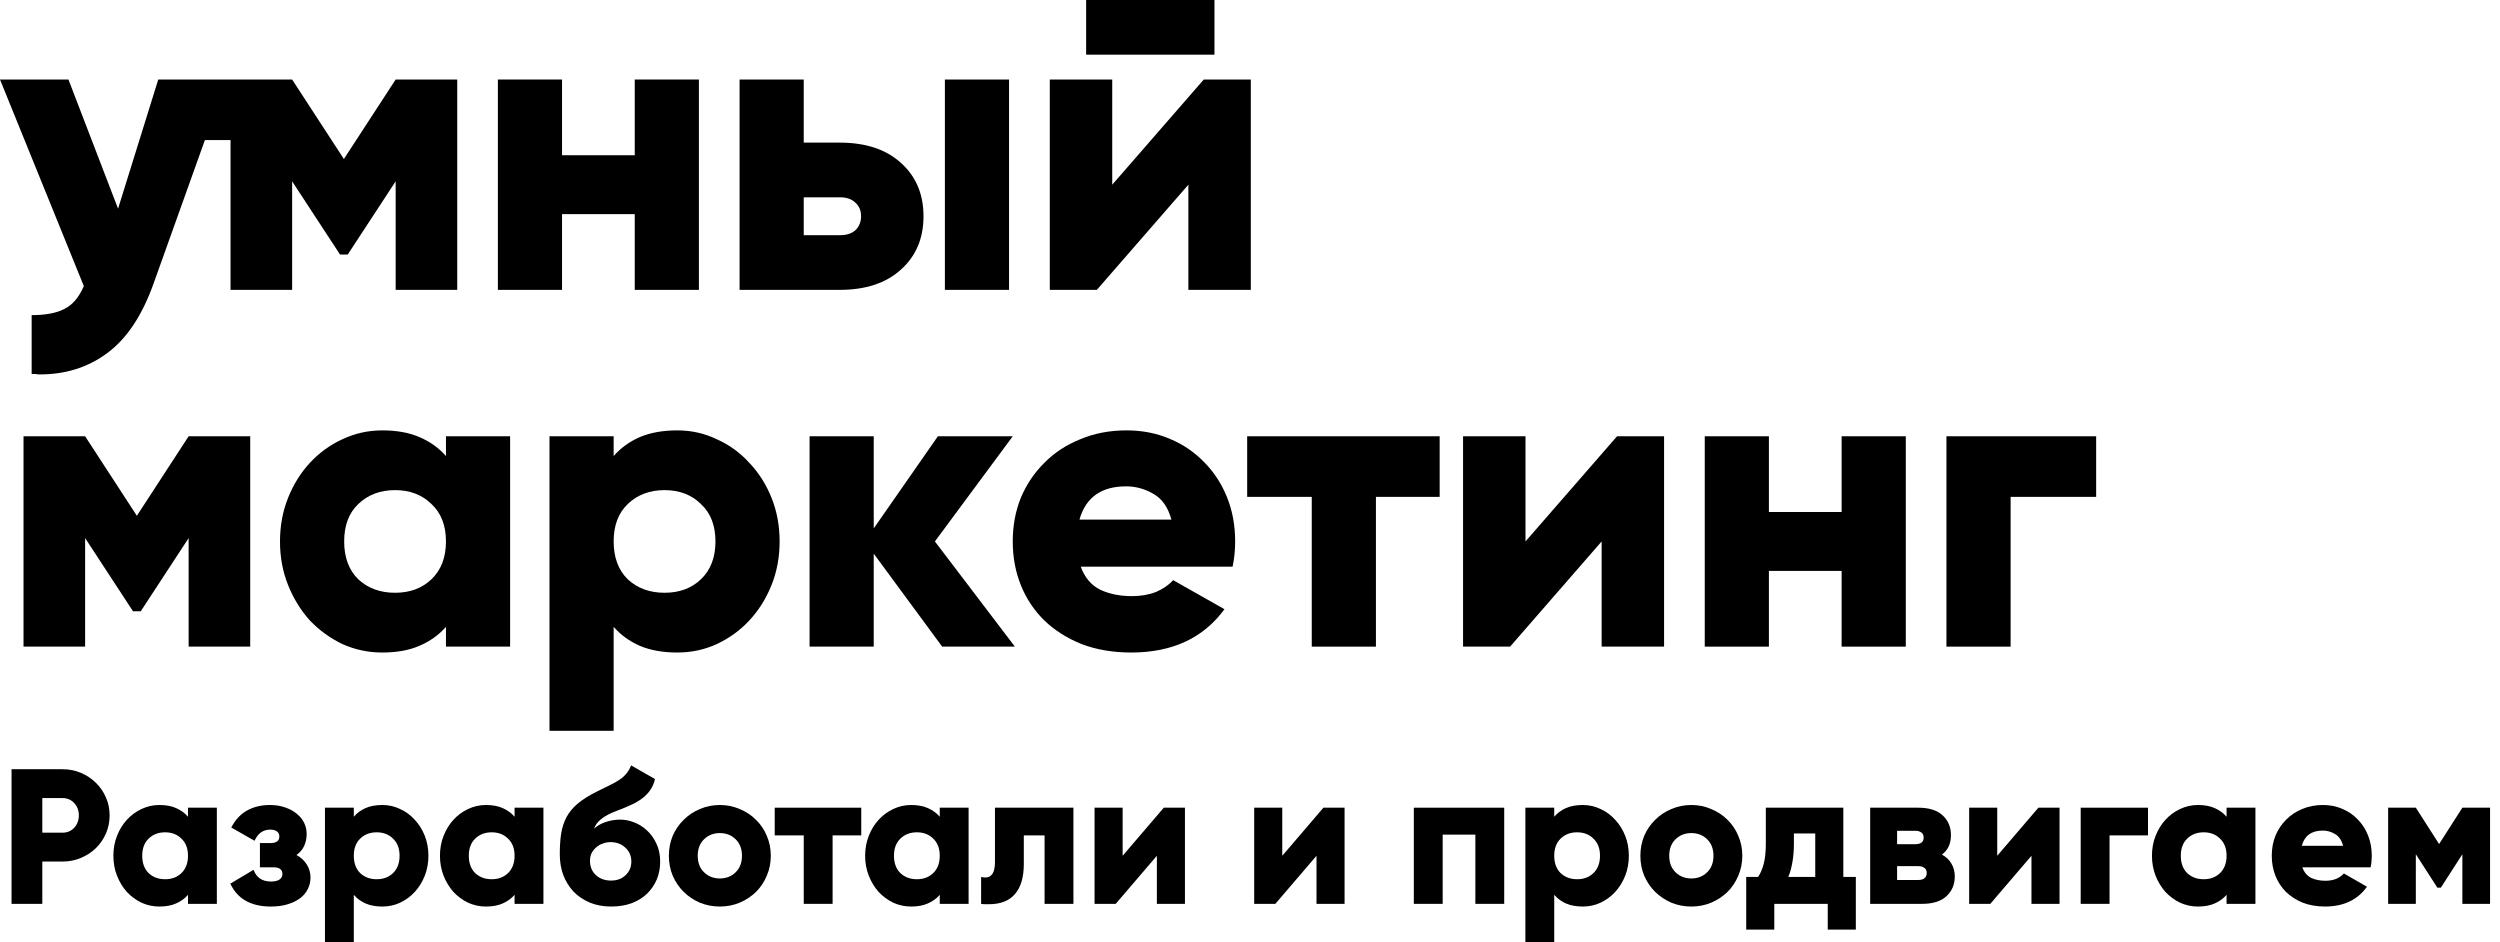
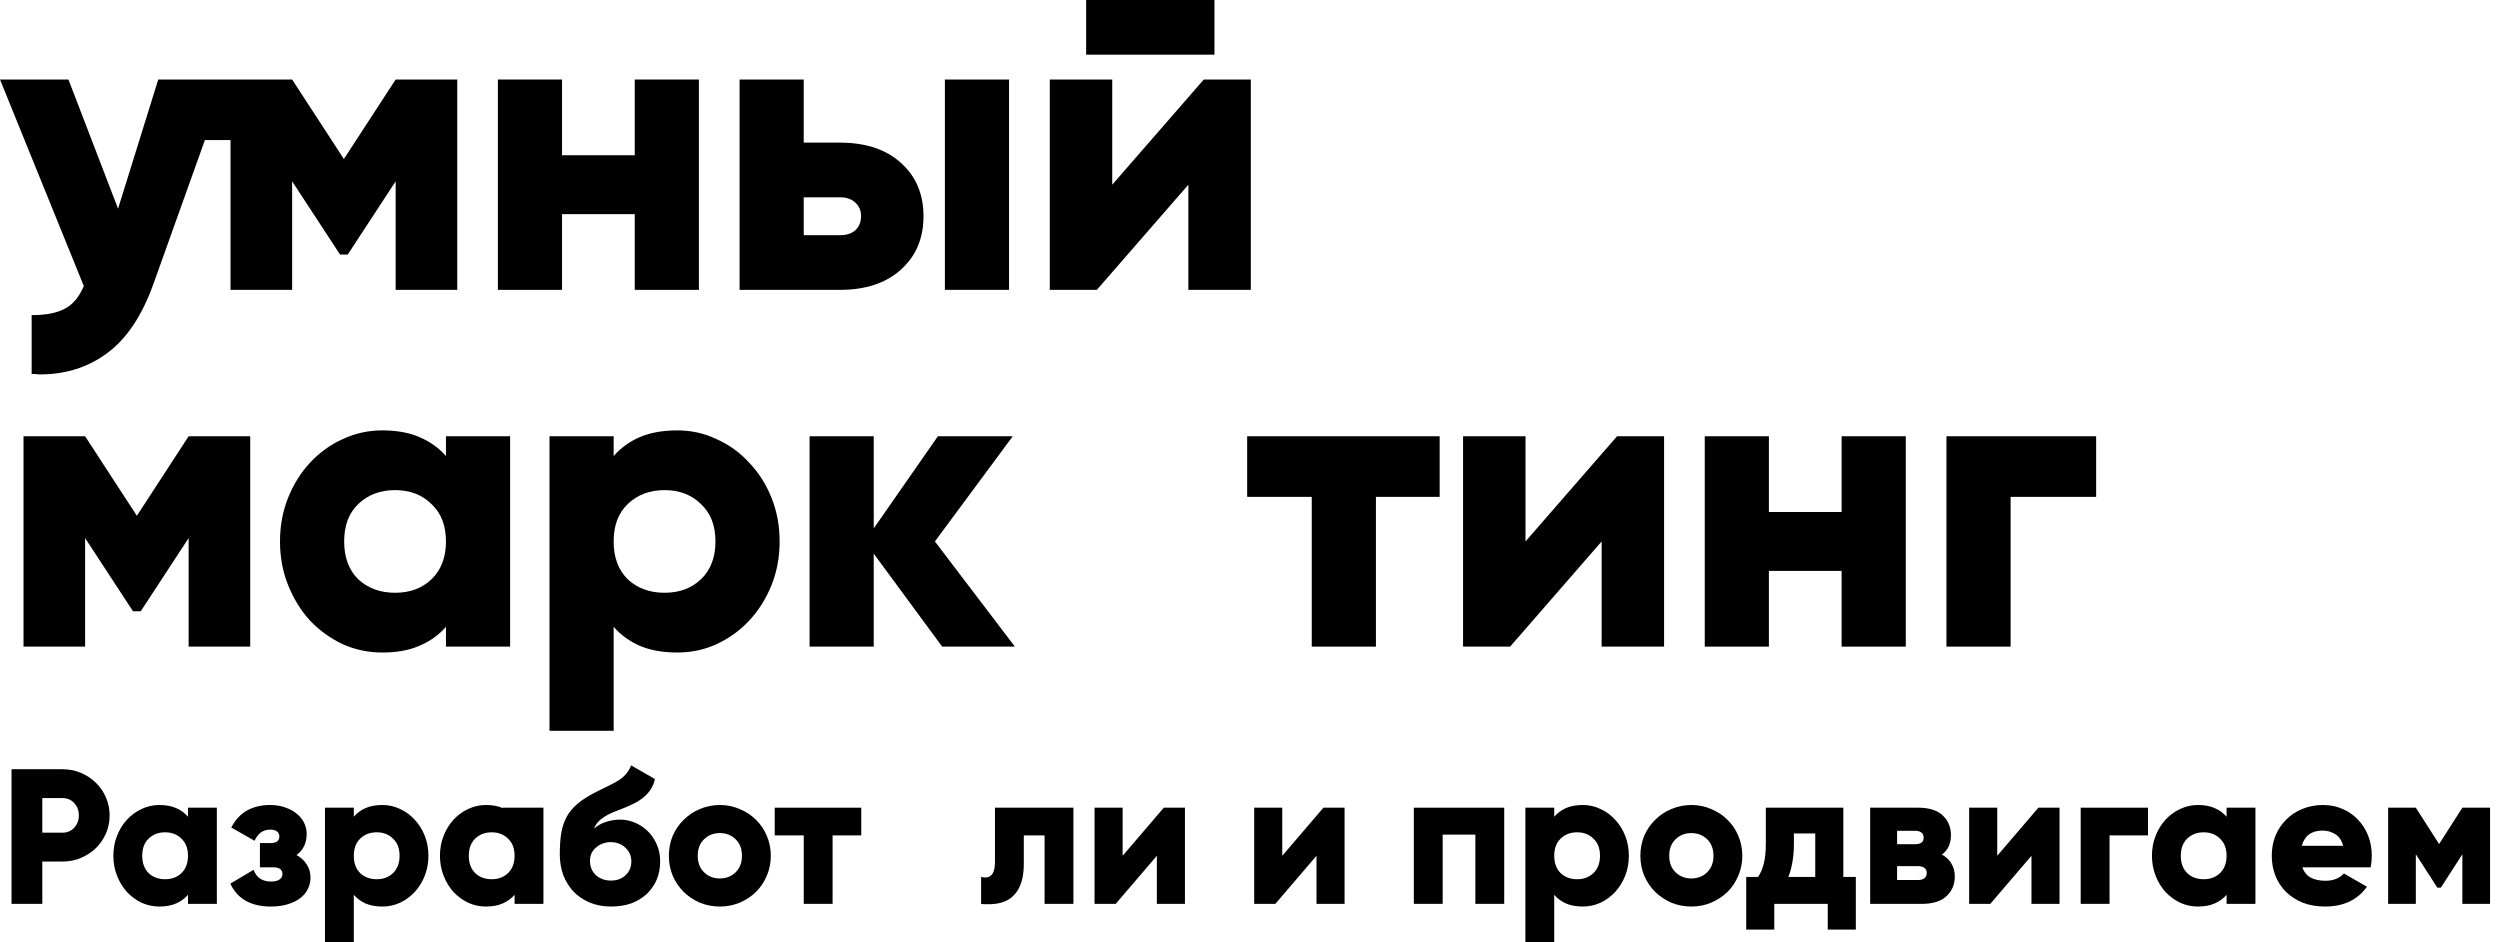
<svg xmlns="http://www.w3.org/2000/svg" width="130" height="49" viewBox="0 0 130 49" fill="none">
  <g clip-path="url(#clip0)">
    <path d="M0.6 40H3.25C3.597 40 3.917 40.063 4.21 40.19C4.51 40.317 4.77 40.49 4.99 40.71C5.21 40.923 5.383 41.177 5.51 41.47C5.637 41.757 5.7 42.067 5.7 42.4C5.7 42.733 5.637 43.047 5.51 43.34C5.383 43.627 5.21 43.88 4.99 44.1C4.77 44.313 4.51 44.483 4.21 44.61C3.917 44.737 3.597 44.8 3.25 44.8H2.2V47H0.6V40ZM2.2 41.5V43.3H3.25C3.497 43.3 3.7 43.213 3.86 43.04C4.02 42.867 4.1 42.653 4.1 42.4C4.1 42.147 4.02 41.933 3.86 41.76C3.7 41.587 3.497 41.5 3.25 41.5H2.2Z" fill="black" />
    <path d="M8.286 41.86C8.626 41.86 8.916 41.913 9.156 42.02C9.402 42.127 9.609 42.277 9.776 42.47V42H11.276V47H9.776V46.53C9.609 46.723 9.402 46.873 9.156 46.98C8.916 47.087 8.626 47.14 8.286 47.14C7.959 47.14 7.649 47.073 7.356 46.94C7.069 46.8 6.816 46.613 6.596 46.38C6.382 46.14 6.212 45.86 6.086 45.54C5.959 45.22 5.896 44.873 5.896 44.5C5.896 44.127 5.959 43.78 6.086 43.46C6.212 43.14 6.382 42.863 6.596 42.63C6.816 42.39 7.069 42.203 7.356 42.07C7.649 41.93 7.959 41.86 8.286 41.86ZM8.586 45.72C8.932 45.72 9.216 45.613 9.436 45.4C9.662 45.18 9.776 44.88 9.776 44.5C9.776 44.12 9.662 43.823 9.436 43.61C9.216 43.39 8.932 43.28 8.586 43.28C8.239 43.28 7.952 43.39 7.726 43.61C7.506 43.823 7.396 44.12 7.396 44.5C7.396 44.88 7.506 45.18 7.726 45.4C7.952 45.613 8.239 45.72 8.586 45.72Z" fill="black" />
    <path d="M15.416 44.46C15.649 44.587 15.829 44.753 15.956 44.96C16.083 45.16 16.146 45.387 16.146 45.64C16.146 45.847 16.099 46.043 16.006 46.23C15.919 46.41 15.79 46.567 15.616 46.7C15.443 46.833 15.226 46.94 14.966 47.02C14.713 47.1 14.416 47.14 14.076 47.14C13.576 47.14 13.149 47.043 12.796 46.85C12.443 46.657 12.169 46.357 11.976 45.95L13.186 45.23C13.333 45.637 13.636 45.84 14.096 45.84C14.283 45.84 14.426 45.807 14.526 45.74C14.633 45.673 14.686 45.577 14.686 45.45C14.686 45.217 14.53 45.1 14.216 45.1H13.516V43.84H14.056C14.37 43.84 14.526 43.727 14.526 43.5C14.526 43.38 14.483 43.29 14.396 43.23C14.309 43.17 14.196 43.14 14.056 43.14C13.683 43.14 13.409 43.333 13.236 43.72L12.026 43.03C12.239 42.623 12.516 42.327 12.856 42.14C13.203 41.953 13.593 41.86 14.026 41.86C14.333 41.86 14.603 41.903 14.836 41.99C15.076 42.07 15.276 42.18 15.436 42.32C15.603 42.453 15.729 42.61 15.816 42.79C15.903 42.97 15.946 43.16 15.946 43.36C15.946 43.593 15.903 43.803 15.816 43.99C15.729 44.177 15.596 44.333 15.416 44.46Z" fill="black" />
    <path d="M16.898 42H18.398V42.47C18.564 42.277 18.768 42.127 19.008 42.02C19.254 41.913 19.548 41.86 19.888 41.86C20.214 41.86 20.521 41.93 20.808 42.07C21.101 42.203 21.354 42.39 21.568 42.63C21.788 42.863 21.961 43.14 22.088 43.46C22.214 43.78 22.278 44.127 22.278 44.5C22.278 44.873 22.214 45.22 22.088 45.54C21.961 45.86 21.788 46.14 21.568 46.38C21.354 46.613 21.101 46.8 20.808 46.94C20.521 47.073 20.214 47.14 19.888 47.14C19.548 47.14 19.254 47.087 19.008 46.98C18.768 46.873 18.564 46.723 18.398 46.53V49H16.898V42ZM19.588 45.72C19.934 45.72 20.218 45.613 20.438 45.4C20.664 45.18 20.778 44.88 20.778 44.5C20.778 44.12 20.664 43.823 20.438 43.61C20.218 43.39 19.934 43.28 19.588 43.28C19.241 43.28 18.954 43.39 18.728 43.61C18.508 43.823 18.398 44.12 18.398 44.5C18.398 44.88 18.508 45.18 18.728 45.4C18.954 45.613 19.241 45.72 19.588 45.72Z" fill="black" />
-     <path d="M25.268 41.86C25.608 41.86 25.898 41.913 26.138 42.02C26.385 42.127 26.591 42.277 26.758 42.47V42H28.258V47H26.758V46.53C26.591 46.723 26.385 46.873 26.138 46.98C25.898 47.087 25.608 47.14 25.268 47.14C24.941 47.14 24.631 47.073 24.338 46.94C24.051 46.8 23.798 46.613 23.578 46.38C23.365 46.14 23.195 45.86 23.068 45.54C22.941 45.22 22.878 44.873 22.878 44.5C22.878 44.127 22.941 43.78 23.068 43.46C23.195 43.14 23.365 42.863 23.578 42.63C23.798 42.39 24.051 42.203 24.338 42.07C24.631 41.93 24.941 41.86 25.268 41.86ZM25.568 45.72C25.915 45.72 26.198 45.613 26.418 45.4C26.645 45.18 26.758 44.88 26.758 44.5C26.758 44.12 26.645 43.823 26.418 43.61C26.198 43.39 25.915 43.28 25.568 43.28C25.221 43.28 24.935 43.39 24.708 43.61C24.488 43.823 24.378 44.12 24.378 44.5C24.378 44.88 24.488 45.18 24.708 45.4C24.935 45.613 25.221 45.72 25.568 45.72Z" fill="black" />
+     <path d="M25.268 41.86C25.608 41.86 25.898 41.913 26.138 42.02V42H28.258V47H26.758V46.53C26.591 46.723 26.385 46.873 26.138 46.98C25.898 47.087 25.608 47.14 25.268 47.14C24.941 47.14 24.631 47.073 24.338 46.94C24.051 46.8 23.798 46.613 23.578 46.38C23.365 46.14 23.195 45.86 23.068 45.54C22.941 45.22 22.878 44.873 22.878 44.5C22.878 44.127 22.941 43.78 23.068 43.46C23.195 43.14 23.365 42.863 23.578 42.63C23.798 42.39 24.051 42.203 24.338 42.07C24.631 41.93 24.941 41.86 25.268 41.86ZM25.568 45.72C25.915 45.72 26.198 45.613 26.418 45.4C26.645 45.18 26.758 44.88 26.758 44.5C26.758 44.12 26.645 43.823 26.418 43.61C26.198 43.39 25.915 43.28 25.568 43.28C25.221 43.28 24.935 43.39 24.708 43.61C24.488 43.823 24.378 44.12 24.378 44.5C24.378 44.88 24.488 45.18 24.708 45.4C24.935 45.613 25.221 45.72 25.568 45.72Z" fill="black" />
    <path d="M31.779 47.14C31.365 47.14 30.992 47.07 30.659 46.93C30.332 46.79 30.052 46.6 29.819 46.36C29.592 46.113 29.415 45.827 29.289 45.5C29.169 45.167 29.109 44.807 29.109 44.42C29.109 44.02 29.132 43.663 29.179 43.35C29.232 43.03 29.325 42.743 29.459 42.49C29.599 42.23 29.792 41.997 30.039 41.79C30.292 41.577 30.619 41.37 31.019 41.17C31.285 41.037 31.515 40.923 31.709 40.83C31.902 40.737 32.069 40.643 32.209 40.55C32.349 40.457 32.465 40.353 32.559 40.24C32.659 40.127 32.745 39.98 32.819 39.8L34.059 40.51C34.012 40.717 33.935 40.9 33.829 41.06C33.729 41.213 33.599 41.353 33.439 41.48C33.285 41.607 33.102 41.72 32.889 41.82C32.682 41.92 32.445 42.02 32.179 42.12C31.959 42.2 31.772 42.28 31.619 42.36C31.472 42.44 31.349 42.52 31.249 42.6C31.155 42.68 31.079 42.76 31.019 42.84C30.965 42.92 30.922 43.003 30.889 43.09C31.069 42.93 31.275 42.813 31.509 42.74C31.749 42.66 31.999 42.62 32.259 42.62C32.492 42.62 32.729 42.667 32.969 42.76C33.215 42.853 33.439 42.993 33.639 43.18C33.839 43.36 34.002 43.587 34.129 43.86C34.262 44.133 34.329 44.447 34.329 44.8C34.329 45.14 34.269 45.453 34.149 45.74C34.029 46.02 33.859 46.267 33.639 46.48C33.419 46.687 33.152 46.85 32.839 46.97C32.525 47.083 32.172 47.14 31.779 47.14ZM31.769 45.79C32.082 45.79 32.335 45.697 32.529 45.51C32.729 45.323 32.829 45.087 32.829 44.8C32.829 44.507 32.725 44.267 32.519 44.08C32.319 43.887 32.059 43.79 31.739 43.79C31.612 43.79 31.485 43.813 31.359 43.86C31.232 43.9 31.119 43.963 31.019 44.05C30.919 44.13 30.835 44.23 30.769 44.35C30.709 44.47 30.679 44.607 30.679 44.76C30.679 45.067 30.782 45.317 30.989 45.51C31.202 45.697 31.462 45.79 31.769 45.79Z" fill="black" />
    <path d="M37.432 47.14C37.066 47.14 36.719 47.073 36.392 46.94C36.072 46.8 35.792 46.613 35.552 46.38C35.312 46.14 35.122 45.86 34.982 45.54C34.849 45.22 34.782 44.873 34.782 44.5C34.782 44.127 34.849 43.78 34.982 43.46C35.122 43.14 35.312 42.863 35.552 42.63C35.792 42.39 36.072 42.203 36.392 42.07C36.719 41.93 37.066 41.86 37.432 41.86C37.799 41.86 38.142 41.93 38.462 42.07C38.789 42.203 39.072 42.39 39.312 42.63C39.552 42.863 39.739 43.14 39.872 43.46C40.012 43.78 40.082 44.127 40.082 44.5C40.082 44.873 40.012 45.22 39.872 45.54C39.739 45.86 39.552 46.14 39.312 46.38C39.072 46.613 38.789 46.8 38.462 46.94C38.142 47.073 37.799 47.14 37.432 47.14ZM37.432 45.68C37.759 45.68 38.032 45.573 38.252 45.36C38.472 45.147 38.582 44.86 38.582 44.5C38.582 44.14 38.472 43.853 38.252 43.64C38.032 43.427 37.759 43.32 37.432 43.32C37.106 43.32 36.832 43.427 36.612 43.64C36.392 43.853 36.282 44.14 36.282 44.5C36.282 44.86 36.392 45.147 36.612 45.36C36.832 45.573 37.106 45.68 37.432 45.68Z" fill="black" />
    <path d="M44.785 42V43.44H43.295V47H41.795V43.44H40.285V42H44.785Z" fill="black" />
-     <path d="M47.377 41.86C47.718 41.86 48.008 41.913 48.248 42.02C48.494 42.127 48.701 42.277 48.867 42.47V42H50.367V47H48.867V46.53C48.701 46.723 48.494 46.873 48.248 46.98C48.008 47.087 47.718 47.14 47.377 47.14C47.051 47.14 46.741 47.073 46.447 46.94C46.161 46.8 45.907 46.613 45.688 46.38C45.474 46.14 45.304 45.86 45.178 45.54C45.051 45.22 44.987 44.873 44.987 44.5C44.987 44.127 45.051 43.78 45.178 43.46C45.304 43.14 45.474 42.863 45.688 42.63C45.907 42.39 46.161 42.203 46.447 42.07C46.741 41.93 47.051 41.86 47.377 41.86ZM47.678 45.72C48.024 45.72 48.307 45.613 48.528 45.4C48.754 45.18 48.867 44.88 48.867 44.5C48.867 44.12 48.754 43.823 48.528 43.61C48.307 43.39 48.024 43.28 47.678 43.28C47.331 43.28 47.044 43.39 46.818 43.61C46.597 43.823 46.487 44.12 46.487 44.5C46.487 44.88 46.597 45.18 46.818 45.4C47.044 45.613 47.331 45.72 47.678 45.72Z" fill="black" />
    <path d="M55.818 47H54.318V43.44H53.238V44.93C53.238 45.617 53.085 46.137 52.778 46.49C52.478 46.843 52.025 47.02 51.418 47.02C51.351 47.02 51.285 47.02 51.218 47.02C51.158 47.02 51.091 47.013 51.018 47V45.6C51.098 45.62 51.171 45.63 51.238 45.63C51.571 45.63 51.738 45.363 51.738 44.83V42H55.818V47Z" fill="black" />
    <path d="M58.377 42V44.5L60.517 42H61.617V47H60.157V44.5L58.017 47H56.917V42H58.377Z" fill="black" />
    <path d="M66.678 42V44.5L68.818 42H69.918V47H68.458V44.5L66.318 47H65.218V42H66.678Z" fill="black" />
    <path d="M78.219 42V47H76.719V43.4H75.019V47H73.519V42H78.219Z" fill="black" />
    <path d="M79.32 42H80.82V42.47C80.986 42.277 81.189 42.127 81.43 42.02C81.676 41.913 81.969 41.86 82.309 41.86C82.636 41.86 82.943 41.93 83.23 42.07C83.523 42.203 83.776 42.39 83.99 42.63C84.21 42.863 84.383 43.14 84.51 43.46C84.636 43.78 84.7 44.127 84.7 44.5C84.7 44.873 84.636 45.22 84.51 45.54C84.383 45.86 84.21 46.14 83.99 46.38C83.776 46.613 83.523 46.8 83.23 46.94C82.943 47.073 82.636 47.14 82.309 47.14C81.969 47.14 81.676 47.087 81.43 46.98C81.189 46.873 80.986 46.723 80.82 46.53V49H79.32V42ZM82.01 45.72C82.356 45.72 82.639 45.613 82.859 45.4C83.086 45.18 83.2 44.88 83.2 44.5C83.2 44.12 83.086 43.823 82.859 43.61C82.639 43.39 82.356 43.28 82.01 43.28C81.663 43.28 81.376 43.39 81.15 43.61C80.93 43.823 80.82 44.12 80.82 44.5C80.82 44.88 80.93 45.18 81.15 45.4C81.376 45.613 81.663 45.72 82.01 45.72Z" fill="black" />
    <path d="M87.95 47.14C87.583 47.14 87.237 47.073 86.91 46.94C86.59 46.8 86.31 46.613 86.07 46.38C85.83 46.14 85.64 45.86 85.5 45.54C85.367 45.22 85.3 44.873 85.3 44.5C85.3 44.127 85.367 43.78 85.5 43.46C85.64 43.14 85.83 42.863 86.07 42.63C86.31 42.39 86.59 42.203 86.91 42.07C87.237 41.93 87.583 41.86 87.95 41.86C88.317 41.86 88.66 41.93 88.98 42.07C89.307 42.203 89.59 42.39 89.83 42.63C90.07 42.863 90.257 43.14 90.39 43.46C90.53 43.78 90.6 44.127 90.6 44.5C90.6 44.873 90.53 45.22 90.39 45.54C90.257 45.86 90.07 46.14 89.83 46.38C89.59 46.613 89.307 46.8 88.98 46.94C88.66 47.073 88.317 47.14 87.95 47.14ZM87.95 45.68C88.277 45.68 88.55 45.573 88.77 45.36C88.99 45.147 89.1 44.86 89.1 44.5C89.1 44.14 88.99 43.853 88.77 43.64C88.55 43.427 88.277 43.32 87.95 43.32C87.623 43.32 87.35 43.427 87.13 43.64C86.91 43.853 86.8 44.14 86.8 44.5C86.8 44.86 86.91 45.147 87.13 45.36C87.35 45.573 87.623 45.68 87.95 45.68Z" fill="black" />
    <path d="M90.803 48.34V45.6H91.423C91.55 45.407 91.646 45.18 91.713 44.92C91.786 44.653 91.823 44.303 91.823 43.87V42H95.853V45.6H96.503V48.34H95.043V47H92.263V48.34H90.803ZM92.993 45.6H94.393V43.34H93.283V43.87C93.283 44.237 93.256 44.56 93.203 44.84C93.156 45.12 93.086 45.373 92.993 45.6Z" fill="black" />
    <path d="M99.749 42C100.309 42 100.733 42.133 101.019 42.4C101.306 42.667 101.449 43.01 101.449 43.43C101.449 43.87 101.293 44.207 100.979 44.44C101.193 44.553 101.356 44.707 101.469 44.9C101.589 45.093 101.649 45.317 101.649 45.57C101.649 45.99 101.506 46.333 101.219 46.6C100.933 46.867 100.509 47 99.949 47H97.249V42H99.749ZM98.649 45.04V45.76H99.749C99.882 45.76 99.989 45.73 100.069 45.67C100.149 45.61 100.189 45.517 100.189 45.39C100.189 45.27 100.149 45.183 100.069 45.13C99.989 45.07 99.882 45.04 99.749 45.04H98.649ZM98.649 43.9H99.589C99.722 43.9 99.829 43.873 99.909 43.82C99.989 43.767 100.029 43.68 100.029 43.56C100.029 43.433 99.989 43.343 99.909 43.29C99.829 43.23 99.722 43.2 99.589 43.2H98.649V43.9Z" fill="black" />
    <path d="M103.856 42V44.5L105.996 42H107.096V47H105.636V44.5L103.496 47H102.396V42H103.856Z" fill="black" />
    <path d="M111.696 43.44H109.696V47H108.196V42H111.696V43.44Z" fill="black" />
    <path d="M114.292 41.86C114.632 41.86 114.922 41.913 115.162 42.02C115.408 42.127 115.615 42.277 115.782 42.47V42H117.282V47H115.782V46.53C115.615 46.723 115.408 46.873 115.162 46.98C114.922 47.087 114.632 47.14 114.292 47.14C113.965 47.14 113.655 47.073 113.362 46.94C113.075 46.8 112.822 46.613 112.602 46.38C112.388 46.14 112.218 45.86 112.092 45.54C111.965 45.22 111.902 44.873 111.902 44.5C111.902 44.127 111.965 43.78 112.092 43.46C112.218 43.14 112.388 42.863 112.602 42.63C112.822 42.39 113.075 42.203 113.362 42.07C113.655 41.93 113.965 41.86 114.292 41.86ZM114.592 45.72C114.938 45.72 115.222 45.613 115.442 45.4C115.668 45.18 115.782 44.88 115.782 44.5C115.782 44.12 115.668 43.823 115.442 43.61C115.222 43.39 114.938 43.28 114.592 43.28C114.245 43.28 113.958 43.39 113.732 43.61C113.512 43.823 113.402 44.12 113.402 44.5C113.402 44.88 113.512 45.18 113.732 45.4C113.958 45.613 114.245 45.72 114.592 45.72Z" fill="black" />
    <path d="M119.722 45.1C119.815 45.36 119.969 45.543 120.182 45.65C120.395 45.75 120.642 45.8 120.922 45.8C121.129 45.8 121.315 45.767 121.482 45.7C121.649 45.627 121.782 45.533 121.882 45.42L123.082 46.11C122.589 46.797 121.862 47.14 120.902 47.14C120.475 47.14 120.089 47.073 119.742 46.94C119.402 46.8 119.112 46.613 118.872 46.38C118.632 46.14 118.449 45.86 118.322 45.54C118.195 45.22 118.132 44.873 118.132 44.5C118.132 44.127 118.195 43.78 118.322 43.46C118.455 43.14 118.639 42.863 118.872 42.63C119.105 42.39 119.385 42.203 119.712 42.07C120.039 41.93 120.399 41.86 120.792 41.86C121.159 41.86 121.495 41.927 121.802 42.06C122.115 42.193 122.385 42.38 122.612 42.62C122.839 42.853 123.015 43.13 123.142 43.45C123.269 43.77 123.332 44.12 123.332 44.5C123.332 44.707 123.312 44.907 123.272 45.1H119.722ZM121.842 43.98C121.762 43.687 121.622 43.483 121.422 43.37C121.222 43.25 121.009 43.19 120.782 43.19C120.202 43.19 119.839 43.453 119.692 43.98H121.842Z" fill="black" />
    <path d="M124.183 42H125.623L126.833 43.89L128.043 42H129.483V47H128.043V44.42L126.923 46.16H126.743L125.623 44.42V47H124.183V42Z" fill="black" />
    <path d="M3.559 4.135L6.139 10.851L8.229 4.135H15.191L17.882 8.269L20.574 4.135H23.776V9.604V15.073H20.574V9.429L18.082 13.236H17.682L15.191 9.429V15.073H11.988V7.285H10.654L7.985 14.745C7.392 16.408 6.591 17.611 5.583 18.355C4.589 19.099 3.418 19.47 2.068 19.47C1.994 19.47 1.92 19.463 1.846 19.448C1.787 19.448 1.72 19.448 1.646 19.448V16.386C2.387 16.386 2.958 16.276 3.358 16.058C3.774 15.853 4.107 15.46 4.359 14.876L0 4.135H3.559Z" fill="black" />
    <path d="M29.226 4.135V8.073H33.007V4.135H36.343V15.073H33.007V11.135H29.226V15.073H25.89V4.135H29.226Z" fill="black" />
    <path d="M38.458 15.073V4.135H41.794V7.416H43.663C45.012 7.416 46.072 7.766 46.843 8.466C47.629 9.166 48.022 10.092 48.022 11.245C48.022 12.397 47.629 13.323 46.843 14.023C46.072 14.723 45.012 15.073 43.663 15.073H38.458ZM49.134 4.135H52.47V15.073H49.134V4.135ZM41.794 10.26V12.229H43.685C44.026 12.229 44.293 12.142 44.486 11.967C44.678 11.777 44.775 11.536 44.775 11.245C44.775 10.953 44.678 10.72 44.486 10.545C44.293 10.355 44.026 10.26 43.685 10.26H41.794Z" fill="black" />
    <path d="M57.836 4.135V9.604L62.596 4.135H65.042V15.073H61.795V9.604L57.035 15.073H54.589V4.135H57.836ZM63.152 0V2.844H56.479V0H63.152Z" fill="black" />
    <path d="M1.223 22.686H4.426L7.117 26.821L9.809 22.686H13.011V33.625H9.809V27.98L7.318 31.787H6.917L4.426 27.98V33.625H1.223V22.686Z" fill="black" />
    <path d="M19.876 22.38C20.633 22.38 21.277 22.497 21.811 22.73C22.36 22.963 22.82 23.291 23.19 23.714V22.686H26.526V33.625H23.19V32.596C22.82 33.019 22.36 33.347 21.811 33.581C21.277 33.814 20.633 33.931 19.876 33.931C19.15 33.931 18.46 33.785 17.808 33.493C17.17 33.187 16.607 32.779 16.117 32.268C15.643 31.743 15.265 31.131 14.983 30.431C14.701 29.731 14.56 28.972 14.56 28.155C14.56 27.339 14.701 26.58 14.983 25.88C15.265 25.18 15.643 24.575 16.117 24.064C16.607 23.539 17.17 23.131 17.808 22.839C18.46 22.533 19.15 22.38 19.876 22.38ZM20.544 30.824C21.315 30.824 21.945 30.591 22.434 30.124C22.938 29.643 23.19 28.987 23.19 28.155C23.19 27.324 22.938 26.675 22.434 26.208C21.945 25.727 21.315 25.486 20.544 25.486C19.773 25.486 19.135 25.727 18.631 26.208C18.141 26.675 17.897 27.324 17.897 28.155C17.897 28.987 18.141 29.643 18.631 30.124C19.135 30.591 19.773 30.824 20.544 30.824Z" fill="black" />
    <path d="M28.574 22.686H31.91V23.714C32.281 23.291 32.733 22.963 33.267 22.73C33.815 22.497 34.468 22.38 35.224 22.38C35.951 22.38 36.633 22.533 37.27 22.839C37.923 23.131 38.486 23.539 38.961 24.064C39.45 24.575 39.836 25.18 40.117 25.88C40.399 26.58 40.54 27.339 40.54 28.155C40.54 28.972 40.399 29.731 40.117 30.431C39.836 31.131 39.45 31.743 38.961 32.268C38.486 32.779 37.923 33.187 37.27 33.493C36.633 33.785 35.951 33.931 35.224 33.931C34.468 33.931 33.815 33.814 33.267 33.581C32.733 33.347 32.281 33.019 31.91 32.596V38H28.574V22.686ZM34.557 30.824C35.328 30.824 35.958 30.591 36.447 30.124C36.952 29.643 37.204 28.987 37.204 28.155C37.204 27.324 36.952 26.675 36.447 26.208C35.958 25.727 35.328 25.486 34.557 25.486C33.786 25.486 33.148 25.727 32.644 26.208C32.155 26.675 31.91 27.324 31.91 28.155C31.91 28.987 32.155 29.643 32.644 30.124C33.148 30.591 33.786 30.824 34.557 30.824Z" fill="black" />
    <path d="M45.434 22.686V27.477L48.77 22.686H52.663L48.615 28.155L52.774 33.625H48.993L45.434 28.79V33.625H42.098V22.686H45.434Z" fill="black" />
-     <path d="M56.199 29.468C56.407 30.037 56.748 30.438 57.222 30.671C57.697 30.89 58.245 30.999 58.868 30.999C59.328 30.999 59.743 30.927 60.114 30.781C60.484 30.62 60.781 30.416 61.003 30.168L63.672 31.678C62.575 33.18 60.959 33.931 58.824 33.931C57.875 33.931 57.015 33.785 56.244 33.493C55.487 33.187 54.842 32.779 54.309 32.268C53.775 31.743 53.367 31.131 53.085 30.431C52.803 29.73 52.663 28.972 52.663 28.155C52.663 27.339 52.803 26.58 53.085 25.88C53.382 25.18 53.79 24.575 54.309 24.064C54.828 23.539 55.45 23.131 56.177 22.839C56.903 22.533 57.704 22.38 58.579 22.38C59.395 22.38 60.143 22.526 60.825 22.817C61.522 23.109 62.123 23.517 62.627 24.043C63.131 24.553 63.524 25.158 63.806 25.858C64.088 26.558 64.228 27.324 64.228 28.155C64.228 28.608 64.184 29.045 64.095 29.468H56.199ZM60.914 27.018C60.736 26.376 60.425 25.931 59.98 25.683C59.535 25.421 59.061 25.29 58.557 25.29C57.267 25.29 56.459 25.866 56.132 27.018H60.914Z" fill="black" />
    <path d="M74.862 22.686V25.837H71.548V33.625H68.211V25.837H64.853V22.686H74.862Z" fill="black" />
    <path d="M79.326 22.686V28.155L84.086 22.686H86.532V33.625H83.285V28.155L78.525 33.625H76.079V22.686H79.326Z" fill="black" />
    <path d="M91.983 22.686V26.624H95.764V22.686H99.101V33.625H95.764V29.687H91.983V33.625H88.647V22.686H91.983Z" fill="black" />
    <path d="M109 25.837H104.552V33.625H101.215V22.686H109V25.837Z" fill="black" />
  </g>
  <defs>
    <clipPath id="clip0">
      <rect width="130" height="49" fill="white" />
    </clipPath>
  </defs>
</svg>